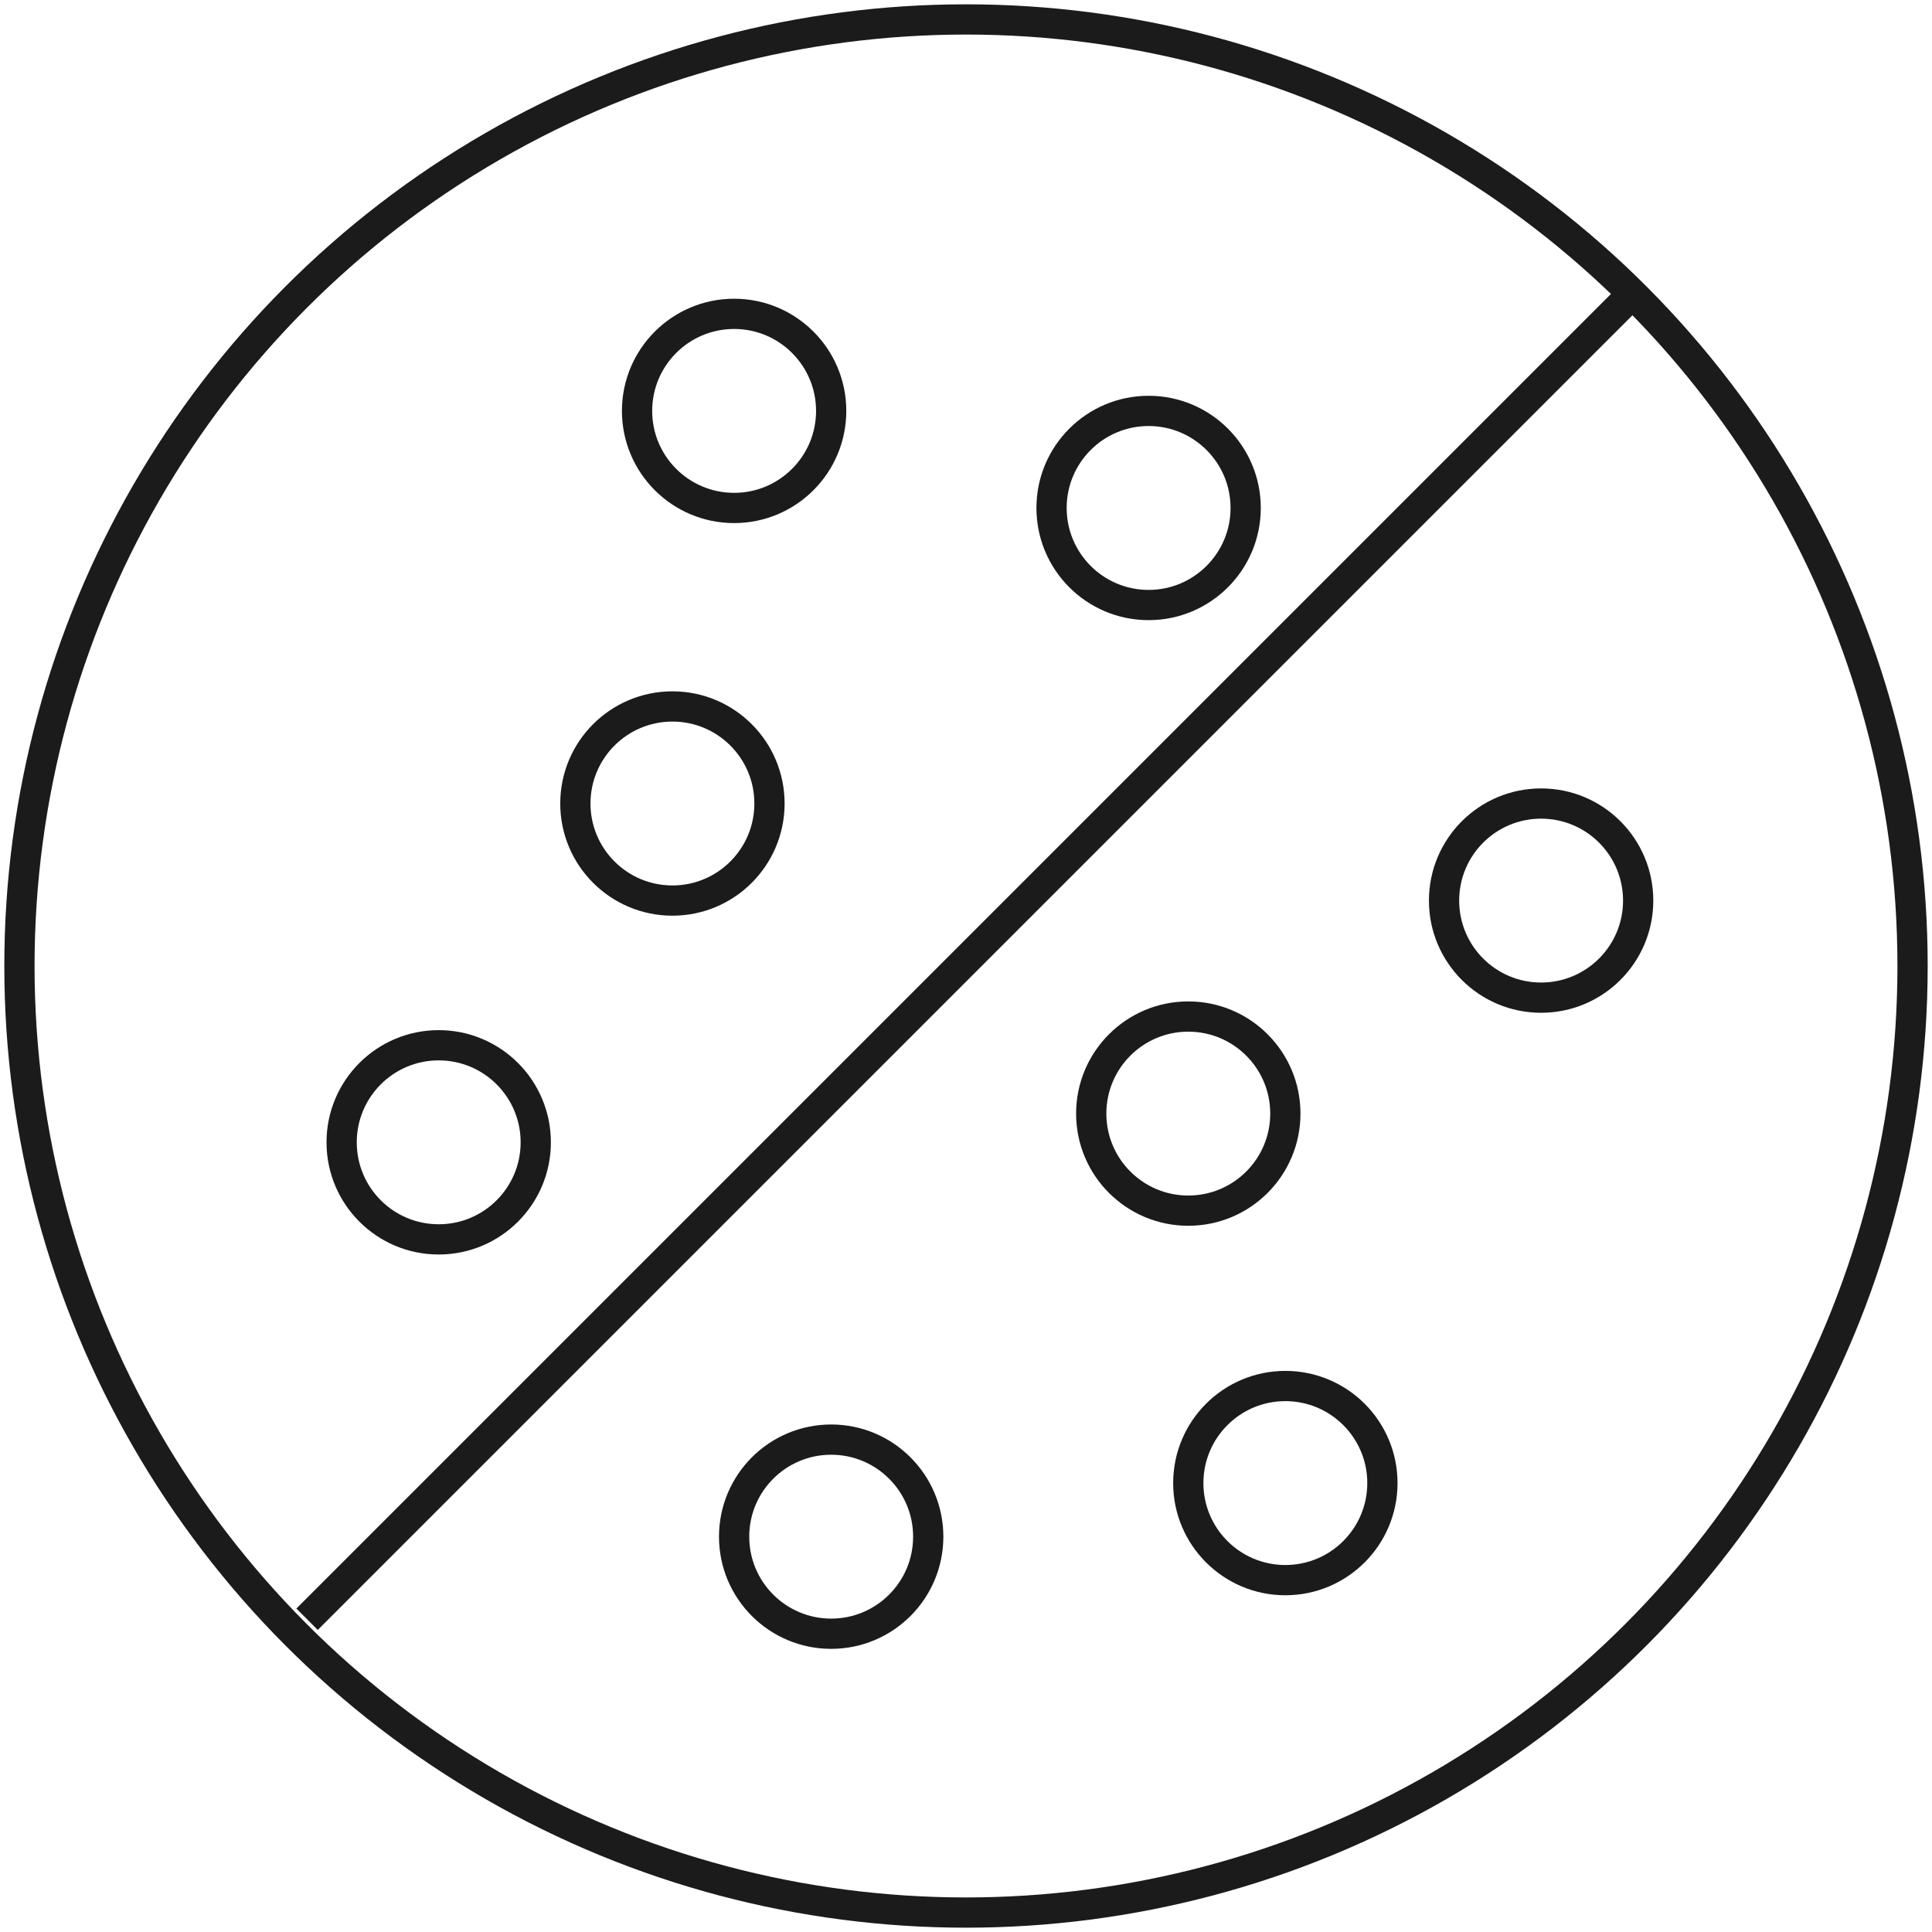
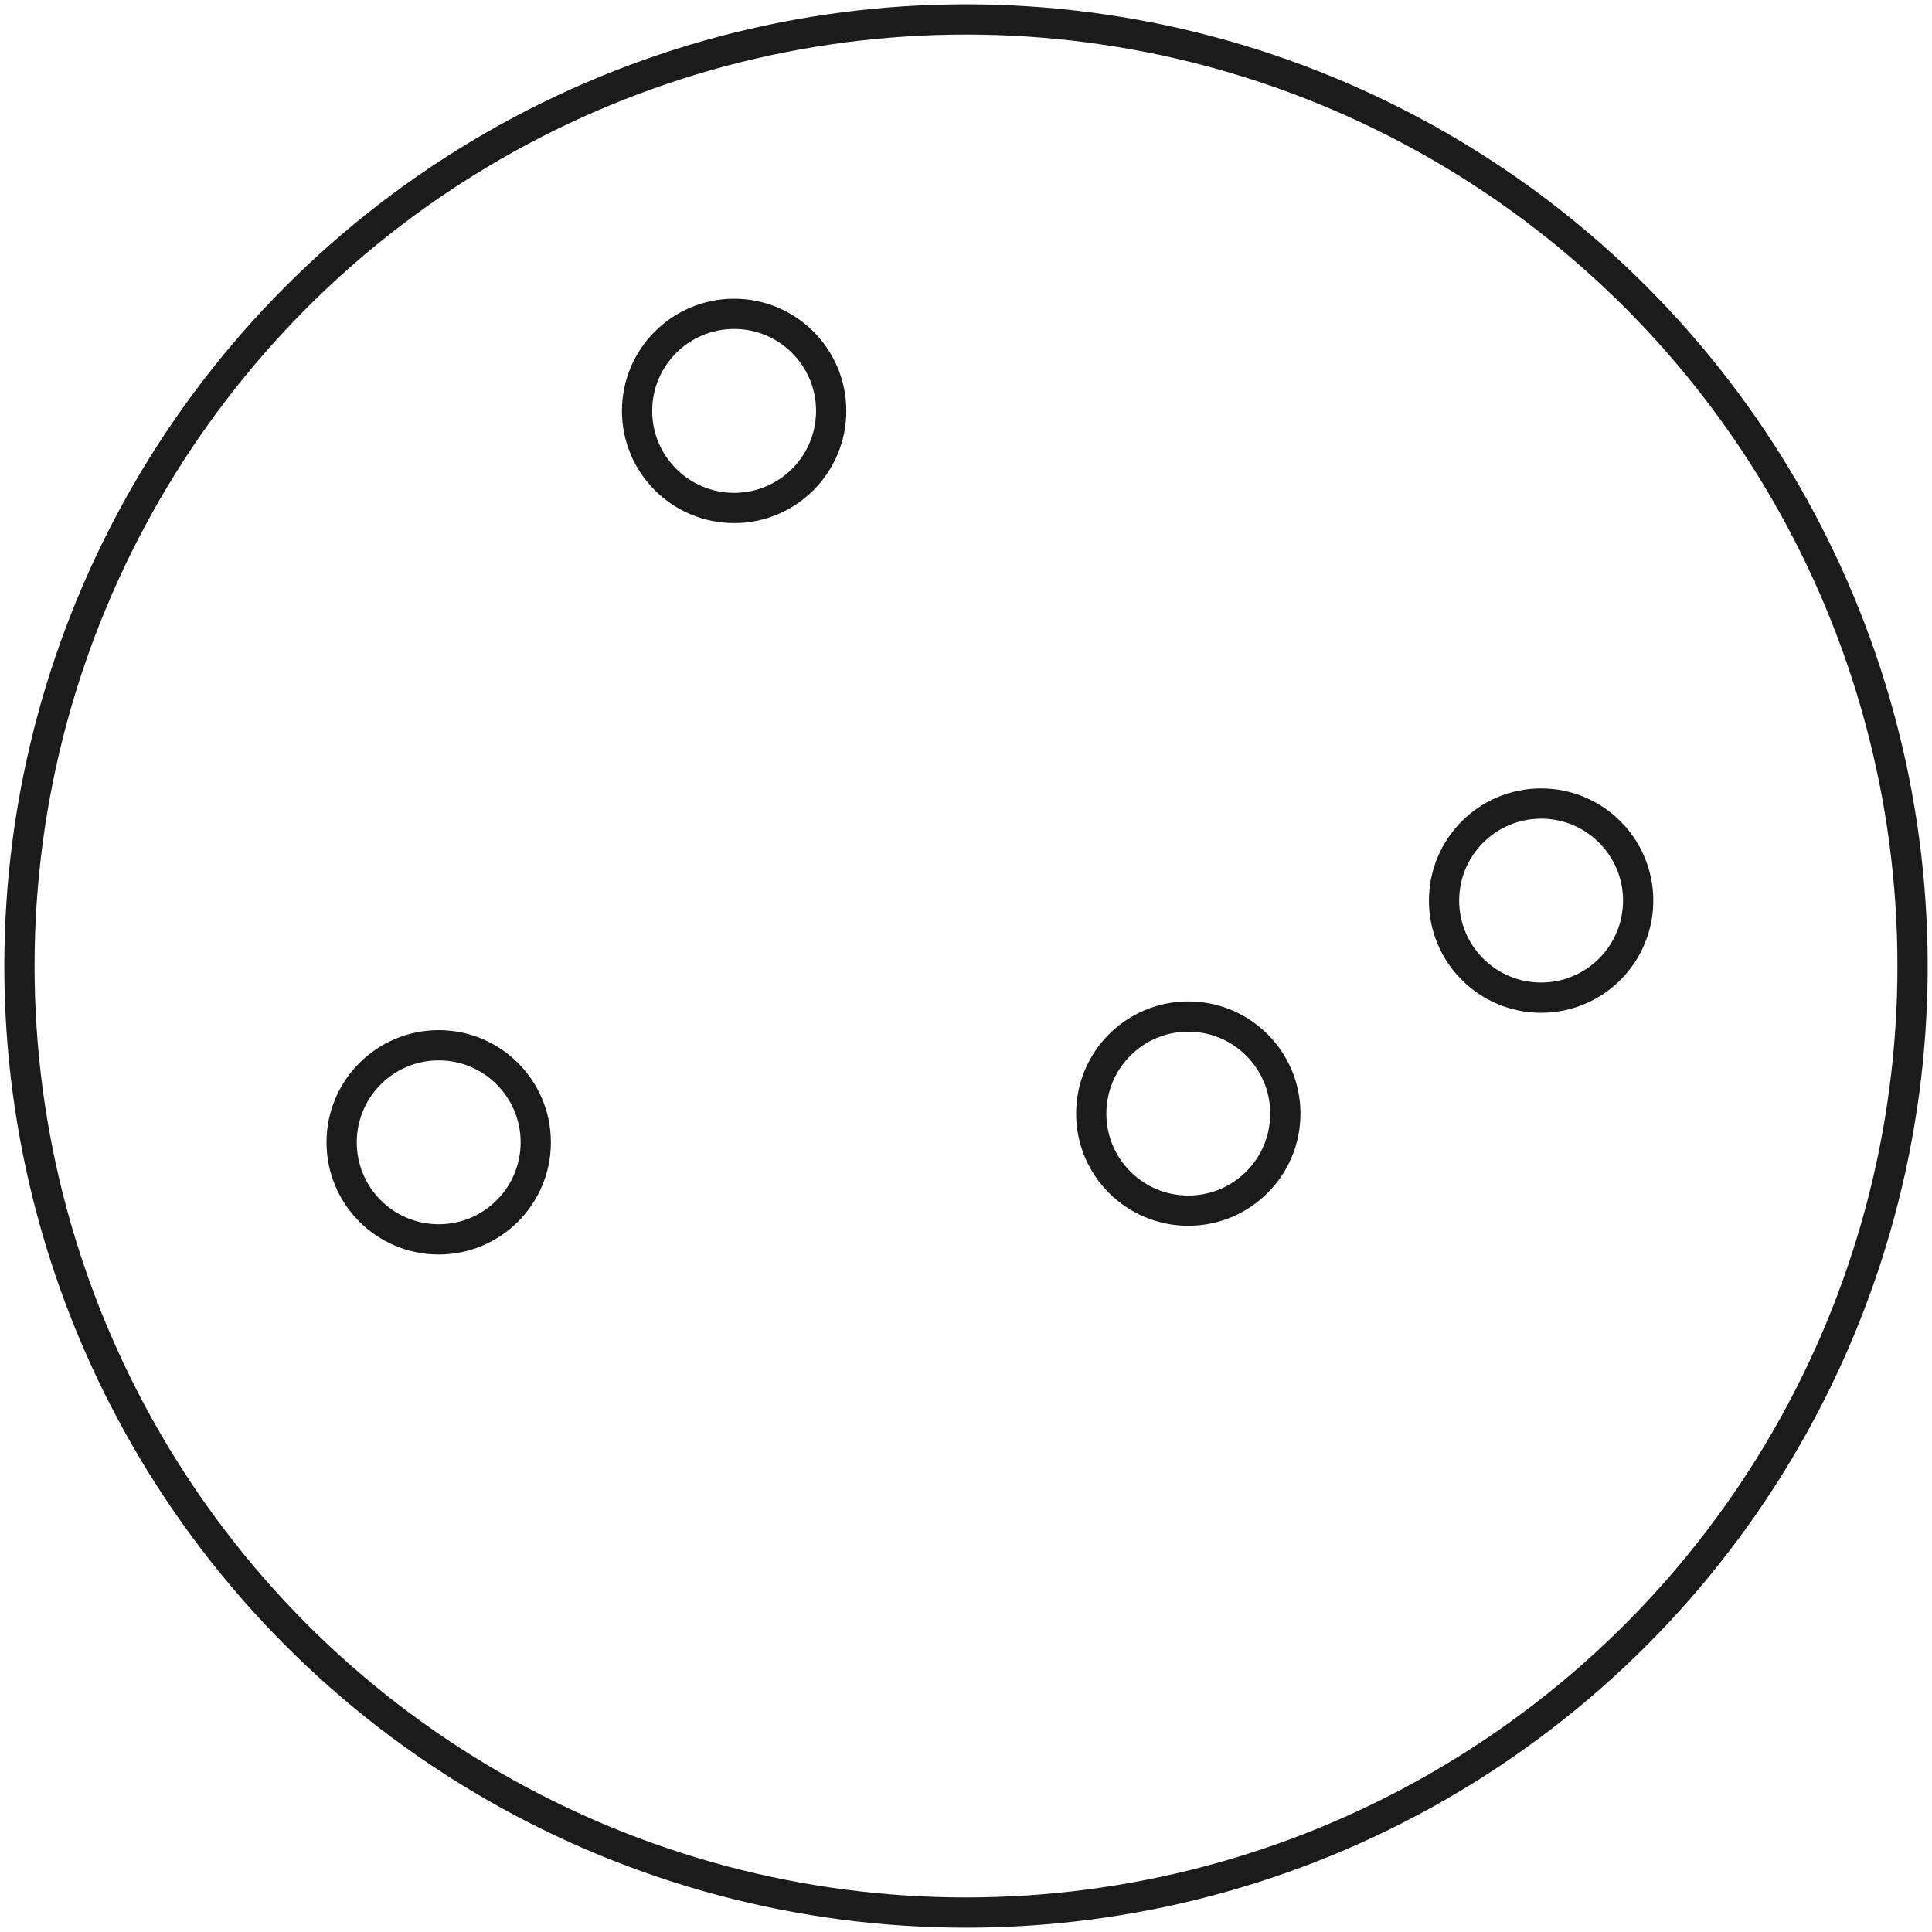
<svg xmlns="http://www.w3.org/2000/svg" version="1.1" id="detail-pilling-resistant" x="0px" y="0px" width="76.536px" height="76.536px" viewBox="0 0 76.536 76.536" enable-background="new 0 0 76.536 76.536" xml:space="preserve" class="performance-icon">
  <circle fill="none" stroke="#1B1B1B" stroke-width="1.198" stroke-miterlimit="10" cx="29.082" cy="16.278" r="3.845" />
-   <circle fill="none" stroke="#1B1B1B" stroke-width="1.198" stroke-miterlimit="10" cx="32.927" cy="60.875" r="3.845" />
-   <circle fill="none" stroke="#1B1B1B" stroke-width="1.198" stroke-miterlimit="10" cx="50.919" cy="58.752" r="3.845" />
-   <circle fill="none" stroke="#1B1B1B" stroke-width="1.198" stroke-miterlimit="10" cx="26.638" cy="31.831" r="3.845" />
  <circle fill="none" stroke="#1B1B1B" stroke-width="1.198" stroke-miterlimit="10" cx="47.074" cy="44.115" r="3.845" />
-   <circle fill="none" stroke="#1B1B1B" stroke-width="1.198" stroke-miterlimit="10" cx="45.502" cy="20.123" r="3.845" />
  <circle fill="none" stroke="#1B1B1B" stroke-width="1.198" stroke-miterlimit="10" cx="61.051" cy="35.677" r="3.845" />
  <circle fill="none" stroke="#1B1B1B" stroke-width="1.198" stroke-miterlimit="10" cx="17.379" cy="45.253" r="3.845" />
  <circle fill="none" stroke="#1B1B1B" stroke-width="1.198" stroke-miterlimit="10" cx="38.268" cy="38.268" r="37.498" />
-   <line fill="none" stroke="#1B1B1B" stroke-width="1.198" stroke-miterlimit="10" x1="12.164" y1="64.146" x2="64.716" y2="11.594" />
</svg>